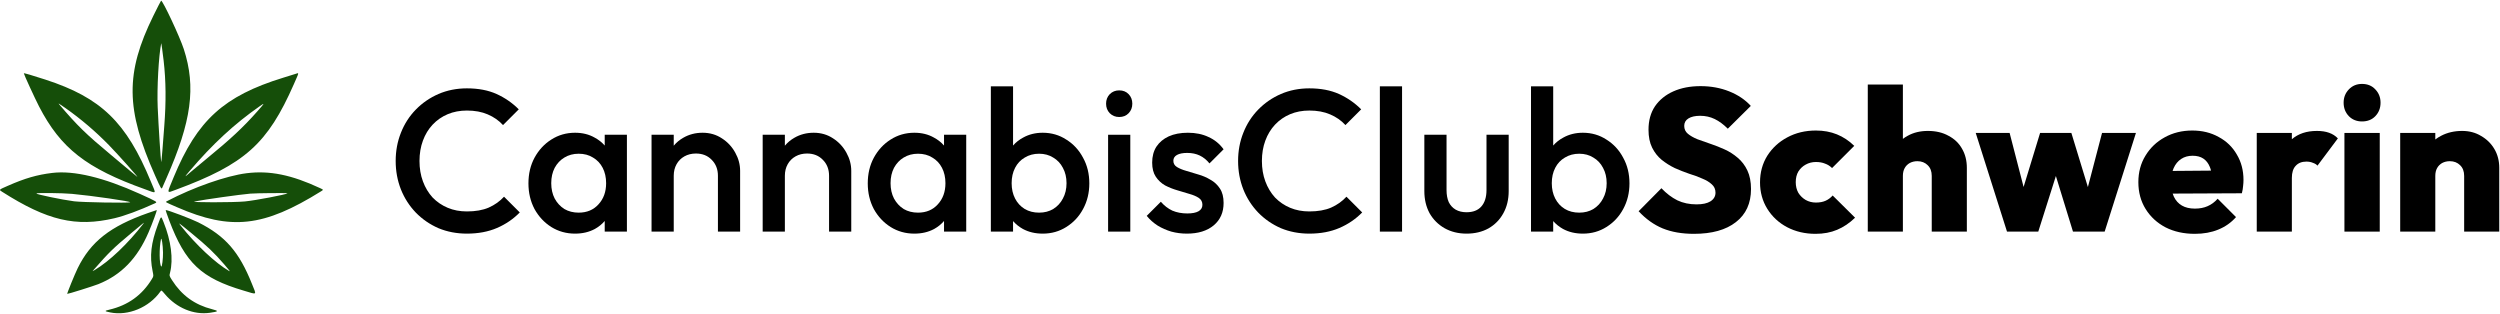
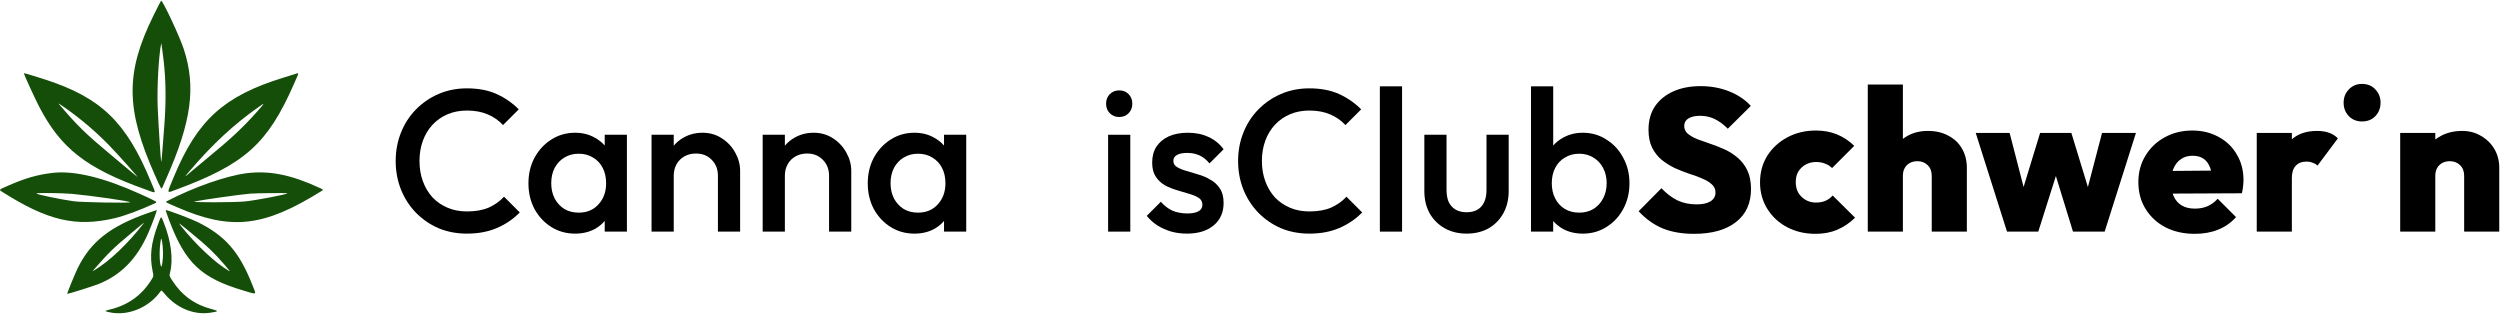
<svg xmlns="http://www.w3.org/2000/svg" width="2478" height="311" viewBox="0 0 2478 311" fill="none">
  <path d="M1648 226.374C1656.8 229.974 1667.13 231.774 1679 231.774C1696.87 231.774 1710.73 227.907 1720.6 220.174C1730.6 212.441 1735.6 201.507 1735.6 187.374C1735.6 180.174 1734.4 174.041 1732 168.974C1729.6 163.907 1726.4 159.707 1722.4 156.374C1718.53 153.04 1714.27 150.307 1709.6 148.174C1704.93 146.041 1700.2 144.174 1695.4 142.574C1690.73 140.974 1686.4 139.44 1682.4 137.974C1678.53 136.374 1675.4 134.574 1673 132.574C1670.6 130.574 1669.4 127.974 1669.4 124.774C1669.4 121.574 1670.8 119.107 1673.6 117.374C1676.4 115.64 1680.27 114.774 1685.2 114.774C1690.4 114.774 1695.2 115.841 1699.6 117.974C1704 120.107 1708.33 123.307 1712.6 127.574L1735.4 104.974C1729.8 98.841 1722.67 94.04 1714 90.574C1705.33 87.107 1695.87 85.374 1685.6 85.374C1675.33 85.374 1666.33 87.107 1658.6 90.574C1650.87 94.04 1644.8 98.974 1640.4 105.374C1636.13 111.774 1634 119.507 1634 128.574C1634 135.641 1635.2 141.574 1637.6 146.374C1640 151.174 1643.13 155.174 1647 158.374C1651 161.574 1655.33 164.307 1660 166.574C1664.8 168.707 1669.53 170.574 1674.2 172.174C1679 173.641 1683.33 175.241 1687.2 176.974C1691.2 178.574 1694.4 180.507 1696.8 182.774C1699.2 184.907 1700.4 187.641 1700.4 190.974C1700.4 194.574 1698.73 197.441 1695.4 199.574C1692.2 201.574 1687.6 202.574 1681.6 202.574C1674.53 202.574 1668.2 201.241 1662.6 198.574C1657 195.774 1651.73 191.774 1646.8 186.574L1624.2 209.374C1631.4 217.107 1639.33 222.774 1648 226.374Z" fill="black" />
  <path d="M1771.34 225.174C1779.74 229.574 1789.14 231.774 1799.54 231.774C1807.54 231.774 1814.68 230.441 1820.94 227.774C1827.34 225.107 1833.28 221.107 1838.74 215.774L1816.54 193.774C1814.54 196.041 1812.21 197.774 1809.54 198.974C1806.88 200.174 1803.68 200.774 1799.94 200.774C1796.21 200.774 1792.81 199.907 1789.74 198.174C1786.81 196.441 1784.41 194.107 1782.54 191.174C1780.81 188.107 1779.94 184.574 1779.94 180.574C1779.94 176.44 1780.81 172.907 1782.54 169.974C1784.41 167.04 1786.81 164.774 1789.74 163.174C1792.81 161.44 1796.21 160.574 1799.94 160.574C1803.41 160.574 1806.41 161.107 1808.94 162.174C1811.61 163.107 1813.94 164.574 1815.94 166.574L1837.94 144.574C1832.74 139.507 1827.01 135.707 1820.74 133.174C1814.48 130.64 1807.54 129.374 1799.94 129.374C1789.41 129.374 1779.94 131.64 1771.54 136.174C1763.28 140.574 1756.68 146.64 1751.74 154.374C1746.94 162.107 1744.54 170.907 1744.54 180.774C1744.54 190.507 1746.94 199.241 1751.74 206.974C1756.54 214.707 1763.08 220.774 1771.34 225.174Z" fill="black" />
  <path d="M1914.74 174.374V229.574H1949.54V166.374C1949.54 159.174 1947.94 152.84 1944.74 147.374C1941.67 141.907 1937.21 137.64 1931.34 134.574C1925.61 131.374 1918.81 129.774 1910.94 129.774C1903.34 129.774 1896.67 131.374 1890.94 134.574C1889.23 135.486 1887.63 136.517 1886.14 137.666V83.774H1851.34V229.574H1886.14V174.374C1886.14 171.307 1886.74 168.707 1887.94 166.574C1889.14 164.44 1890.81 162.774 1892.94 161.574C1895.21 160.374 1897.74 159.774 1900.54 159.774C1904.67 159.774 1908.07 161.107 1910.74 163.774C1913.41 166.307 1914.74 169.84 1914.74 174.374Z" fill="black" />
  <path d="M1958.34 131.774L1989.34 229.574H2020.34L2037.79 174.469L2054.74 229.574H2086.14L2117.14 131.774H2083.54L2069.52 185.431L2053.14 131.774H2022.14L2005.79 185.344L1991.94 131.774H1958.34Z" fill="black" />
  <path fill-rule="evenodd" clip-rule="evenodd" d="M2146.54 225.374C2154.94 229.641 2164.61 231.774 2175.54 231.774C2184.21 231.774 2191.94 230.374 2198.74 227.574C2205.68 224.774 2211.54 220.641 2216.34 215.174L2198.14 196.974C2195.21 200.307 2191.88 202.774 2188.14 204.374C2184.54 205.974 2180.34 206.774 2175.54 206.774C2170.48 206.774 2166.21 205.774 2162.74 203.774C2159.28 201.774 2156.61 198.84 2154.74 194.974C2154.29 193.995 2153.89 192.967 2153.54 191.892L2222.14 191.574C2222.81 188.907 2223.21 186.574 2223.34 184.574C2223.61 182.44 2223.74 180.374 2223.74 178.374C2223.74 168.907 2221.54 160.507 2217.14 153.174C2212.88 145.707 2206.88 139.907 2199.14 135.774C2191.54 131.507 2182.81 129.374 2172.94 129.374C2162.81 129.374 2153.68 131.64 2145.54 136.174C2137.54 140.574 2131.21 146.64 2126.54 154.374C2121.88 161.974 2119.54 170.707 2119.54 180.574C2119.54 190.574 2121.94 199.441 2126.74 207.174C2131.54 214.907 2138.14 220.974 2146.54 225.374ZM2153.47 169.429C2153.78 168.433 2154.14 167.481 2154.54 166.574C2156.28 162.707 2158.74 159.707 2161.94 157.574C2165.14 155.44 2168.94 154.374 2173.34 154.374C2177.61 154.374 2181.14 155.307 2183.94 157.174C2186.74 159.04 2188.88 161.774 2190.34 165.374C2190.83 166.512 2191.24 167.759 2191.57 169.113L2153.47 169.429Z" fill="black" />
  <path d="M2236.89 131.774V229.574H2271.69V176.374C2271.69 171.04 2272.95 167.04 2275.49 164.374C2278.02 161.574 2281.55 160.174 2286.09 160.174C2288.49 160.174 2290.62 160.574 2292.49 161.374C2294.49 162.04 2296.02 162.974 2297.09 164.174L2317.29 137.174C2314.89 134.64 2311.95 132.774 2308.49 131.574C2305.15 130.374 2301.15 129.774 2296.49 129.774C2286.33 129.774 2278.06 132.516 2271.69 138V131.774H2236.89Z" fill="black" />
-   <path d="M2323.8 131.774V229.574H2358.8V131.774H2323.8Z" fill="black" />
+   <path d="M2323.8 131.774V229.574V131.774H2323.8Z" fill="black" />
  <path d="M2328.2 115.174C2331.66 118.641 2336 120.374 2341.2 120.374C2346.66 120.374 2351.06 118.641 2354.4 115.174C2357.86 111.574 2359.6 107.107 2359.6 101.774C2359.6 96.574 2357.86 92.174 2354.4 88.574C2351.06 84.974 2346.66 83.174 2341.2 83.174C2336 83.174 2331.66 84.974 2328.2 88.574C2324.73 92.174 2323 96.574 2323 101.774C2323 107.107 2324.73 111.574 2328.2 115.174Z" fill="black" />
  <path d="M2442.47 174.374V229.574H2477.27V166.374C2477.27 159.44 2475.67 153.241 2472.47 147.774C2469.27 142.307 2464.87 137.974 2459.27 134.774C2453.81 131.44 2447.54 129.774 2440.47 129.774C2432.74 129.774 2425.81 131.374 2419.67 134.574C2417.59 135.64 2415.65 136.868 2413.87 138.257V131.774H2379.07V229.574H2413.87V174.374C2413.87 171.307 2414.47 168.707 2415.67 166.574C2416.87 164.44 2418.54 162.774 2420.67 161.574C2422.94 160.374 2425.47 159.774 2428.27 159.774C2432.41 159.774 2435.81 161.107 2438.47 163.774C2441.14 166.307 2442.47 169.84 2442.47 174.374Z" fill="black" />
  <path d="M462.799 231.574C452.666 231.574 443.266 229.774 434.599 226.174C426.066 222.441 418.599 217.307 412.199 210.774C405.799 204.107 400.866 196.441 397.399 187.774C393.933 178.974 392.199 169.574 392.199 159.574C392.199 149.574 393.933 140.241 397.399 131.574C400.866 122.774 405.799 115.107 412.199 108.574C418.599 102.04 426.066 96.907 434.599 93.174C443.266 89.441 452.666 87.574 462.799 87.574C474.133 87.574 483.933 89.441 492.199 93.174C500.466 96.907 507.799 101.974 514.199 108.374L498.599 123.974C494.466 119.44 489.399 115.907 483.399 113.374C477.533 110.84 470.666 109.574 462.799 109.574C455.866 109.574 449.533 110.774 443.799 113.174C438.066 115.574 433.066 119.041 428.799 123.574C424.666 127.974 421.466 133.241 419.199 139.374C416.933 145.507 415.799 152.241 415.799 159.574C415.799 166.907 416.933 173.641 419.199 179.774C421.466 185.907 424.666 191.241 428.799 195.774C433.066 200.174 438.066 203.574 443.799 205.974C449.533 208.374 455.866 209.574 462.799 209.574C471.333 209.574 478.533 208.307 484.399 205.774C490.399 203.107 495.466 199.507 499.599 194.974L515.199 210.574C508.799 217.107 501.266 222.241 492.599 225.974C483.933 229.707 473.999 231.574 462.799 231.574Z" fill="black" />
  <path fill-rule="evenodd" clip-rule="evenodd" d="M569.993 231.574C561.326 231.574 553.46 229.374 546.393 224.974C539.46 220.574 533.926 214.641 529.793 207.174C525.793 199.574 523.793 191.107 523.793 181.774C523.793 172.307 525.793 163.84 529.793 156.374C533.926 148.774 539.46 142.774 546.393 138.374C553.46 133.84 561.326 131.574 569.993 131.574C577.326 131.574 583.793 133.174 589.393 136.374C593.277 138.451 596.61 141.08 599.393 144.259V133.574H621.393V229.574H599.393V219.037C596.692 222.189 593.426 224.835 589.593 226.974C583.86 230.04 577.326 231.574 569.993 231.574ZM573.593 210.774C581.726 210.774 588.26 208.041 593.193 202.574C598.26 197.107 600.793 190.107 600.793 181.574C600.793 175.84 599.66 170.774 597.393 166.374C595.126 161.974 591.926 158.574 587.793 156.174C583.793 153.641 579.06 152.374 573.593 152.374C568.26 152.374 563.526 153.641 559.393 156.174C555.393 158.574 552.193 161.974 549.793 166.374C547.526 170.774 546.393 175.84 546.393 181.574C546.393 187.307 547.526 192.374 549.793 196.774C552.193 201.174 555.393 204.641 559.393 207.174C563.526 209.574 568.26 210.774 573.593 210.774Z" fill="black" />
  <path d="M711.609 229.574V174.174C711.609 167.774 709.542 162.507 705.409 158.374C701.409 154.241 696.209 152.174 689.809 152.174C685.542 152.174 681.742 153.107 678.409 154.974C675.075 156.84 672.475 159.44 670.609 162.774C668.742 166.107 667.809 169.907 667.809 174.174V229.574H645.809V133.574H667.809V144.421C670.435 141.27 673.568 138.654 677.209 136.574C682.942 133.241 689.342 131.574 696.409 131.574C703.609 131.574 710.009 133.441 715.609 137.174C721.209 140.774 725.609 145.507 728.809 151.374C732.009 157.107 733.609 163.107 733.609 169.374V229.574H711.609Z" fill="black" />
  <path d="M821.765 229.574V174.174C821.765 167.774 819.698 162.507 815.565 158.374C811.565 154.241 806.365 152.174 799.965 152.174C795.698 152.174 791.898 153.107 788.565 154.974C785.232 156.84 782.632 159.44 780.765 162.774C778.898 166.107 777.965 169.907 777.965 174.174V229.574H755.965V133.574H777.965V144.421C780.591 141.27 783.724 138.654 787.365 136.574C793.098 133.241 799.498 131.574 806.565 131.574C813.765 131.574 820.165 133.441 825.765 137.174C831.365 140.774 835.765 145.507 838.965 151.374C842.165 157.107 843.765 163.107 843.765 169.374V229.574H821.765Z" fill="black" />
  <path fill-rule="evenodd" clip-rule="evenodd" d="M906.321 231.574C897.654 231.574 889.788 229.374 882.721 224.974C875.788 220.574 870.254 214.641 866.121 207.174C862.121 199.574 860.121 191.107 860.121 181.774C860.121 172.307 862.121 163.84 866.121 156.374C870.254 148.774 875.788 142.774 882.721 138.374C889.788 133.84 897.654 131.574 906.321 131.574C913.654 131.574 920.121 133.174 925.721 136.374C929.605 138.451 932.938 141.08 935.721 144.259V133.574H957.721V229.574H935.721V219.037C933.02 222.189 929.754 224.835 925.921 226.974C920.188 230.04 913.654 231.574 906.321 231.574ZM909.921 210.774C918.054 210.774 924.588 208.041 929.521 202.574C934.588 197.107 937.121 190.107 937.121 181.574C937.121 175.84 935.988 170.774 933.721 166.374C931.454 161.974 928.254 158.574 924.121 156.174C920.121 153.641 915.388 152.374 909.921 152.374C904.588 152.374 899.854 153.641 895.721 156.174C891.721 158.574 888.521 161.974 886.121 166.374C883.854 170.774 882.721 175.84 882.721 181.574C882.721 187.307 883.854 192.374 886.121 196.774C888.521 201.174 891.721 204.641 895.721 207.174C899.854 209.574 904.588 210.774 909.921 210.774Z" fill="black" />
-   <path fill-rule="evenodd" clip-rule="evenodd" d="M1033.54 231.574C1026.2 231.574 1019.67 230.04 1013.94 226.974C1010.15 224.858 1006.88 222.246 1004.14 219.139V229.574H982.137V85.574H1004.14V144.259C1006.92 141.08 1010.25 138.451 1014.14 136.374C1019.87 133.174 1026.34 131.574 1033.54 131.574C1042.2 131.574 1050 133.84 1056.94 138.374C1064 142.774 1069.54 148.774 1073.54 156.374C1077.67 163.84 1079.74 172.307 1079.74 181.774C1079.74 191.107 1077.67 199.574 1073.54 207.174C1069.54 214.641 1064 220.574 1056.94 224.974C1050 229.374 1042.2 231.574 1033.54 231.574ZM1029.94 210.774C1035.27 210.774 1039.94 209.574 1043.94 207.174C1048.07 204.641 1051.27 201.174 1053.54 196.774C1055.94 192.374 1057.14 187.307 1057.14 181.574C1057.14 175.84 1055.94 170.774 1053.54 166.374C1051.27 161.974 1048.07 158.574 1043.94 156.174C1039.94 153.641 1035.27 152.374 1029.94 152.374C1024.6 152.374 1019.87 153.641 1015.74 156.174C1011.6 158.574 1008.4 161.974 1006.14 166.374C1003.87 170.774 1002.74 175.84 1002.74 181.574C1002.74 187.307 1003.87 192.374 1006.14 196.774C1008.4 201.174 1011.6 204.641 1015.74 207.174C1019.87 209.574 1024.6 210.774 1029.94 210.774Z" fill="black" />
  <path d="M1109.35 115.974C1105.62 115.974 1102.49 114.707 1099.95 112.174C1097.55 109.641 1096.35 106.507 1096.35 102.774C1096.35 99.04 1097.55 95.907 1099.95 93.374C1102.49 90.841 1105.62 89.574 1109.35 89.574C1113.22 89.574 1116.35 90.841 1118.75 93.374C1121.15 95.907 1122.35 99.04 1122.35 102.774C1122.35 106.507 1121.15 109.641 1118.75 112.174C1116.35 114.707 1113.22 115.974 1109.35 115.974Z" fill="black" />
  <path d="M1176.43 231.574C1171.09 231.574 1165.96 230.907 1161.03 229.574C1156.09 228.107 1151.56 226.107 1147.43 223.574C1143.29 220.907 1139.69 217.707 1136.63 213.974L1150.63 199.974C1153.96 203.84 1157.76 206.774 1162.03 208.774C1166.43 210.641 1171.36 211.574 1176.83 211.574C1181.76 211.574 1185.49 210.84 1188.03 209.374C1190.56 207.907 1191.83 205.774 1191.83 202.974C1191.83 200.041 1190.63 197.774 1188.23 196.174C1185.83 194.574 1182.69 193.241 1178.83 192.174C1175.09 190.974 1171.09 189.774 1166.83 188.574C1162.69 187.374 1158.69 185.774 1154.83 183.774C1151.09 181.641 1148.03 178.774 1145.63 175.174C1143.23 171.574 1142.03 166.907 1142.03 161.174C1142.03 155.041 1143.43 149.774 1146.23 145.374C1149.16 140.974 1153.23 137.574 1158.43 135.174C1163.76 132.774 1170.09 131.574 1177.43 131.574C1185.16 131.574 1191.96 132.974 1197.83 135.774C1203.83 138.44 1208.83 142.507 1212.83 147.974L1198.83 161.974C1196.03 158.507 1192.83 155.907 1189.23 154.174C1185.63 152.44 1181.49 151.574 1176.83 151.574C1172.43 151.574 1169.03 152.241 1166.63 153.574C1164.23 154.907 1163.03 156.84 1163.03 159.374C1163.03 162.04 1164.23 164.107 1166.63 165.574C1169.03 167.04 1172.09 168.307 1175.83 169.374C1179.69 170.44 1183.69 171.641 1187.83 172.974C1192.09 174.174 1196.09 175.907 1199.83 178.174C1203.69 180.307 1206.83 183.241 1209.23 186.974C1211.63 190.574 1212.83 195.307 1212.83 201.174C1212.83 210.507 1209.56 217.907 1203.03 223.374C1196.49 228.84 1187.63 231.574 1176.43 231.574Z" fill="black" />
  <path d="M1098.35 229.574V133.574H1120.35V229.574H1098.35Z" fill="black" />
  <path d="M1297.8 231.574C1287.67 231.574 1278.27 229.774 1269.6 226.174C1261.07 222.441 1253.6 217.307 1247.2 210.774C1240.8 204.107 1235.87 196.441 1232.4 187.774C1228.93 178.974 1227.2 169.574 1227.2 159.574C1227.2 149.574 1228.93 140.241 1232.4 131.574C1235.87 122.774 1240.8 115.107 1247.2 108.574C1253.6 102.04 1261.07 96.907 1269.6 93.174C1278.27 89.441 1287.67 87.574 1297.8 87.574C1309.13 87.574 1318.93 89.441 1327.2 93.174C1335.47 96.907 1342.8 101.974 1349.2 108.374L1333.6 123.974C1329.47 119.44 1324.4 115.907 1318.4 113.374C1312.53 110.84 1305.67 109.574 1297.8 109.574C1290.87 109.574 1284.53 110.774 1278.8 113.174C1273.07 115.574 1268.07 119.041 1263.8 123.574C1259.67 127.974 1256.47 133.241 1254.2 139.374C1251.93 145.507 1250.8 152.241 1250.8 159.574C1250.8 166.907 1251.93 173.641 1254.2 179.774C1256.47 185.907 1259.67 191.241 1263.8 195.774C1268.07 200.174 1273.07 203.574 1278.8 205.974C1284.53 208.374 1290.87 209.574 1297.8 209.574C1306.33 209.574 1313.53 208.307 1319.4 205.774C1325.4 203.107 1330.47 199.507 1334.6 194.974L1350.2 210.574C1343.8 217.107 1336.27 222.241 1327.6 225.974C1318.93 229.707 1309 231.574 1297.8 231.574Z" fill="black" />
  <path d="M1367.72 229.574V85.574H1389.72V229.574H1367.72Z" fill="black" />
  <path d="M1453.61 231.574C1445.47 231.574 1438.21 229.774 1431.81 226.174C1425.54 222.574 1420.61 217.641 1417.01 211.374C1413.54 204.974 1411.81 197.641 1411.81 189.374V133.574H1433.81V188.374C1433.81 193.041 1434.54 197.041 1436.01 200.374C1437.61 203.574 1439.87 206.041 1442.81 207.774C1445.87 209.507 1449.47 210.374 1453.61 210.374C1460.01 210.374 1464.87 208.507 1468.21 204.774C1471.67 200.907 1473.41 195.44 1473.41 188.374V133.574H1495.41V189.374C1495.41 197.774 1493.61 205.174 1490.01 211.574C1486.54 217.84 1481.67 222.774 1475.41 226.374C1469.14 229.84 1461.87 231.574 1453.61 231.574Z" fill="black" />
  <path fill-rule="evenodd" clip-rule="evenodd" d="M1568.93 231.574C1561.59 231.574 1555.06 230.04 1549.33 226.974C1545.54 224.858 1542.27 222.246 1539.53 219.138V229.574H1517.53V85.574H1539.53V144.259C1542.31 141.08 1545.64 138.451 1549.53 136.374C1555.26 133.174 1561.73 131.574 1568.93 131.574C1577.59 131.574 1585.39 133.84 1592.33 138.374C1599.39 142.774 1604.93 148.774 1608.93 156.374C1613.06 163.84 1615.13 172.307 1615.13 181.774C1615.13 191.107 1613.06 199.574 1608.93 207.174C1604.93 214.641 1599.39 220.574 1592.33 224.974C1585.39 229.374 1577.59 231.574 1568.93 231.574ZM1565.33 210.774C1570.66 210.774 1575.33 209.574 1579.33 207.174C1583.46 204.641 1586.66 201.174 1588.93 196.774C1591.33 192.374 1592.53 187.307 1592.53 181.574C1592.53 175.84 1591.33 170.774 1588.93 166.374C1586.66 161.974 1583.46 158.574 1579.33 156.174C1575.33 153.641 1570.66 152.374 1565.33 152.374C1559.99 152.374 1555.26 153.641 1551.13 156.174C1546.99 158.574 1543.79 161.974 1541.53 166.374C1539.26 170.774 1538.13 175.84 1538.13 181.574C1538.13 187.307 1539.26 192.374 1541.53 196.774C1543.79 201.174 1546.99 204.641 1551.13 207.174C1555.26 209.574 1559.99 210.774 1565.33 210.774Z" fill="black" />
  <path fill-rule="evenodd" clip-rule="evenodd" d="M151.977 15.694C124.132 72.309 124.518 108.319 153.671 173.88C159.821 187.711 160.006 188.01 160.991 185.683C161.447 184.605 163.22 180.559 164.931 176.692C189.835 120.394 194.425 86.344 182.187 48.69C178.234 36.528 161.437 0.648 159.696 0.648C159.521 0.648 156.047 7.419 151.977 15.694ZM162.214 60.267C164.496 80.139 164.699 100.654 162.848 124.666C162.42 130.235 161.62 140.669 161.071 147.854C160.522 155.039 159.951 160.795 159.801 160.646C159.395 160.24 157.074 124.149 156.307 106.331C155.498 87.514 157.267 55.343 159.795 42.9C159.913 42.323 161.281 52.152 162.214 60.267ZM23.614 72.674C23.614 73.657 34.626 97.614 38.71 105.515C60.114 146.922 85.586 166.833 143.735 187.607C155.808 191.921 154.932 193.06 149.559 180.035C125.223 121.038 100.225 96.861 44.986 78.897C31.954 74.658 23.614 72.23 23.614 72.674ZM293.022 73.196C292.249 73.453 286.627 75.203 280.528 77.084C221.913 95.165 195.491 119.183 172.183 175.567C165.077 192.759 164.881 191.577 174.263 188.106C242.722 162.779 265.236 142.636 291.291 83.403C296.708 71.086 296.549 72.025 293.022 73.196ZM64.672 106.974C80.246 117.946 94.677 130.237 107.982 143.86C116.625 152.709 137.605 176.183 136.013 175.223C135.558 174.948 132.924 172.787 130.159 170.42C127.396 168.053 118.3 160.436 109.948 153.493C85.265 132.976 76.615 124.543 58.797 103.625C57.324 101.896 58.063 102.317 64.672 106.974ZM255.024 110.433C240.836 126.456 228.702 137.764 203.876 158.101C197.689 163.168 190.855 168.859 188.69 170.747C182.352 176.271 182.274 176.175 187.814 169.662C210.599 142.873 232.351 122.77 257.589 105.177C262.684 101.625 262.512 101.977 255.024 110.433ZM51.736 171.407C36.658 173.234 24.736 176.689 7.865 184.123C-1.462 188.232 -1.213 187.977 2.068 190.068C46.815 218.594 75.283 225.308 113.418 216.33C123.573 213.939 138.11 208.576 153.484 201.549C156.362 200.234 156.172 200.113 138.681 192.19C102.569 175.831 73.192 168.809 51.736 171.407ZM244.371 171.705C224.296 174.229 191.576 185.704 165.671 199.304C163.658 200.362 162.976 199.939 175.529 205.405C228.971 228.672 261.231 225.108 318.215 189.641C320.715 188.084 320.715 188.084 317.414 186.541C289.03 173.27 267.197 168.835 244.371 171.705ZM71.421 192.163C90.729 193.916 130.477 199.674 128.995 200.504C127.432 201.378 81.349 200.568 73.39 199.526C61.628 197.986 35.987 192.679 35.987 191.785C35.987 190.995 61.569 191.268 71.421 192.163ZM285.023 191.628C283.832 192.82 252.796 198.718 242.684 199.676C231.215 200.762 187.419 200.775 192.908 199.691C202.787 197.741 237.539 192.852 248.027 191.937C254.072 191.409 285.504 191.147 285.023 191.628ZM146.507 211.223C109.204 224.38 89.946 239.513 77.008 265.839C74.12 271.716 66.307 290.885 66.632 291.297C66.897 291.632 92.889 283.482 97.575 281.594C120.279 272.448 136.146 256.08 147.196 230.405C151.109 221.313 155.929 208.174 155.335 208.218C155.119 208.234 151.147 209.586 146.507 211.223ZM167.699 218.453C183.691 260.76 199.417 275.597 241.467 288.049C255.487 292.2 254.409 293.089 249.685 281.279C236.979 249.519 223.312 233.861 196.564 220.424C189.826 217.038 166.467 208.189 164.27 208.189C164.022 208.189 165.565 212.808 167.699 218.453ZM156.478 222.733C149.661 241.038 148.208 253.926 151.28 268.829C152.288 273.713 152.288 273.713 150.584 276.525C140.911 292.501 126.888 302.607 108.394 306.93C103.284 308.124 103.39 308.472 109.222 309.665C127.088 313.322 147.786 304.724 158.907 289.024C160.014 287.461 160.014 287.461 163.384 291.466C175.025 305.298 191.99 312.335 208.113 310.02C216.777 308.776 217.109 308.237 210.283 306.501C193.014 302.108 180.158 292.812 170.551 277.772C167.755 273.394 167.755 273.394 168.568 270.179C171.924 256.925 169.544 238.473 162.114 220.141C159.494 213.678 159.924 213.48 156.478 222.733ZM142.231 221.547C126.92 241.421 108.464 258.983 93.637 267.786C91.388 269.121 91.388 269.121 92.826 267.48C108.319 249.804 111.891 246.323 130.636 230.631C142.938 220.333 143.512 219.884 142.231 221.547ZM189.658 231.036C205.634 244.166 211.994 250.222 222.369 262.183C227.414 268 228.444 269.389 227.163 268.651C213.603 260.834 194.282 242.746 179.11 223.662C176.3 220.127 176.861 220.519 189.658 231.036ZM161.585 250.372C161.683 256.273 160.599 264.933 159.855 264.189C157.869 262.202 157.685 245.682 159.554 237.154C160.162 234.38 161.459 242.819 161.585 250.372Z" fill="#154E09" />
</svg>